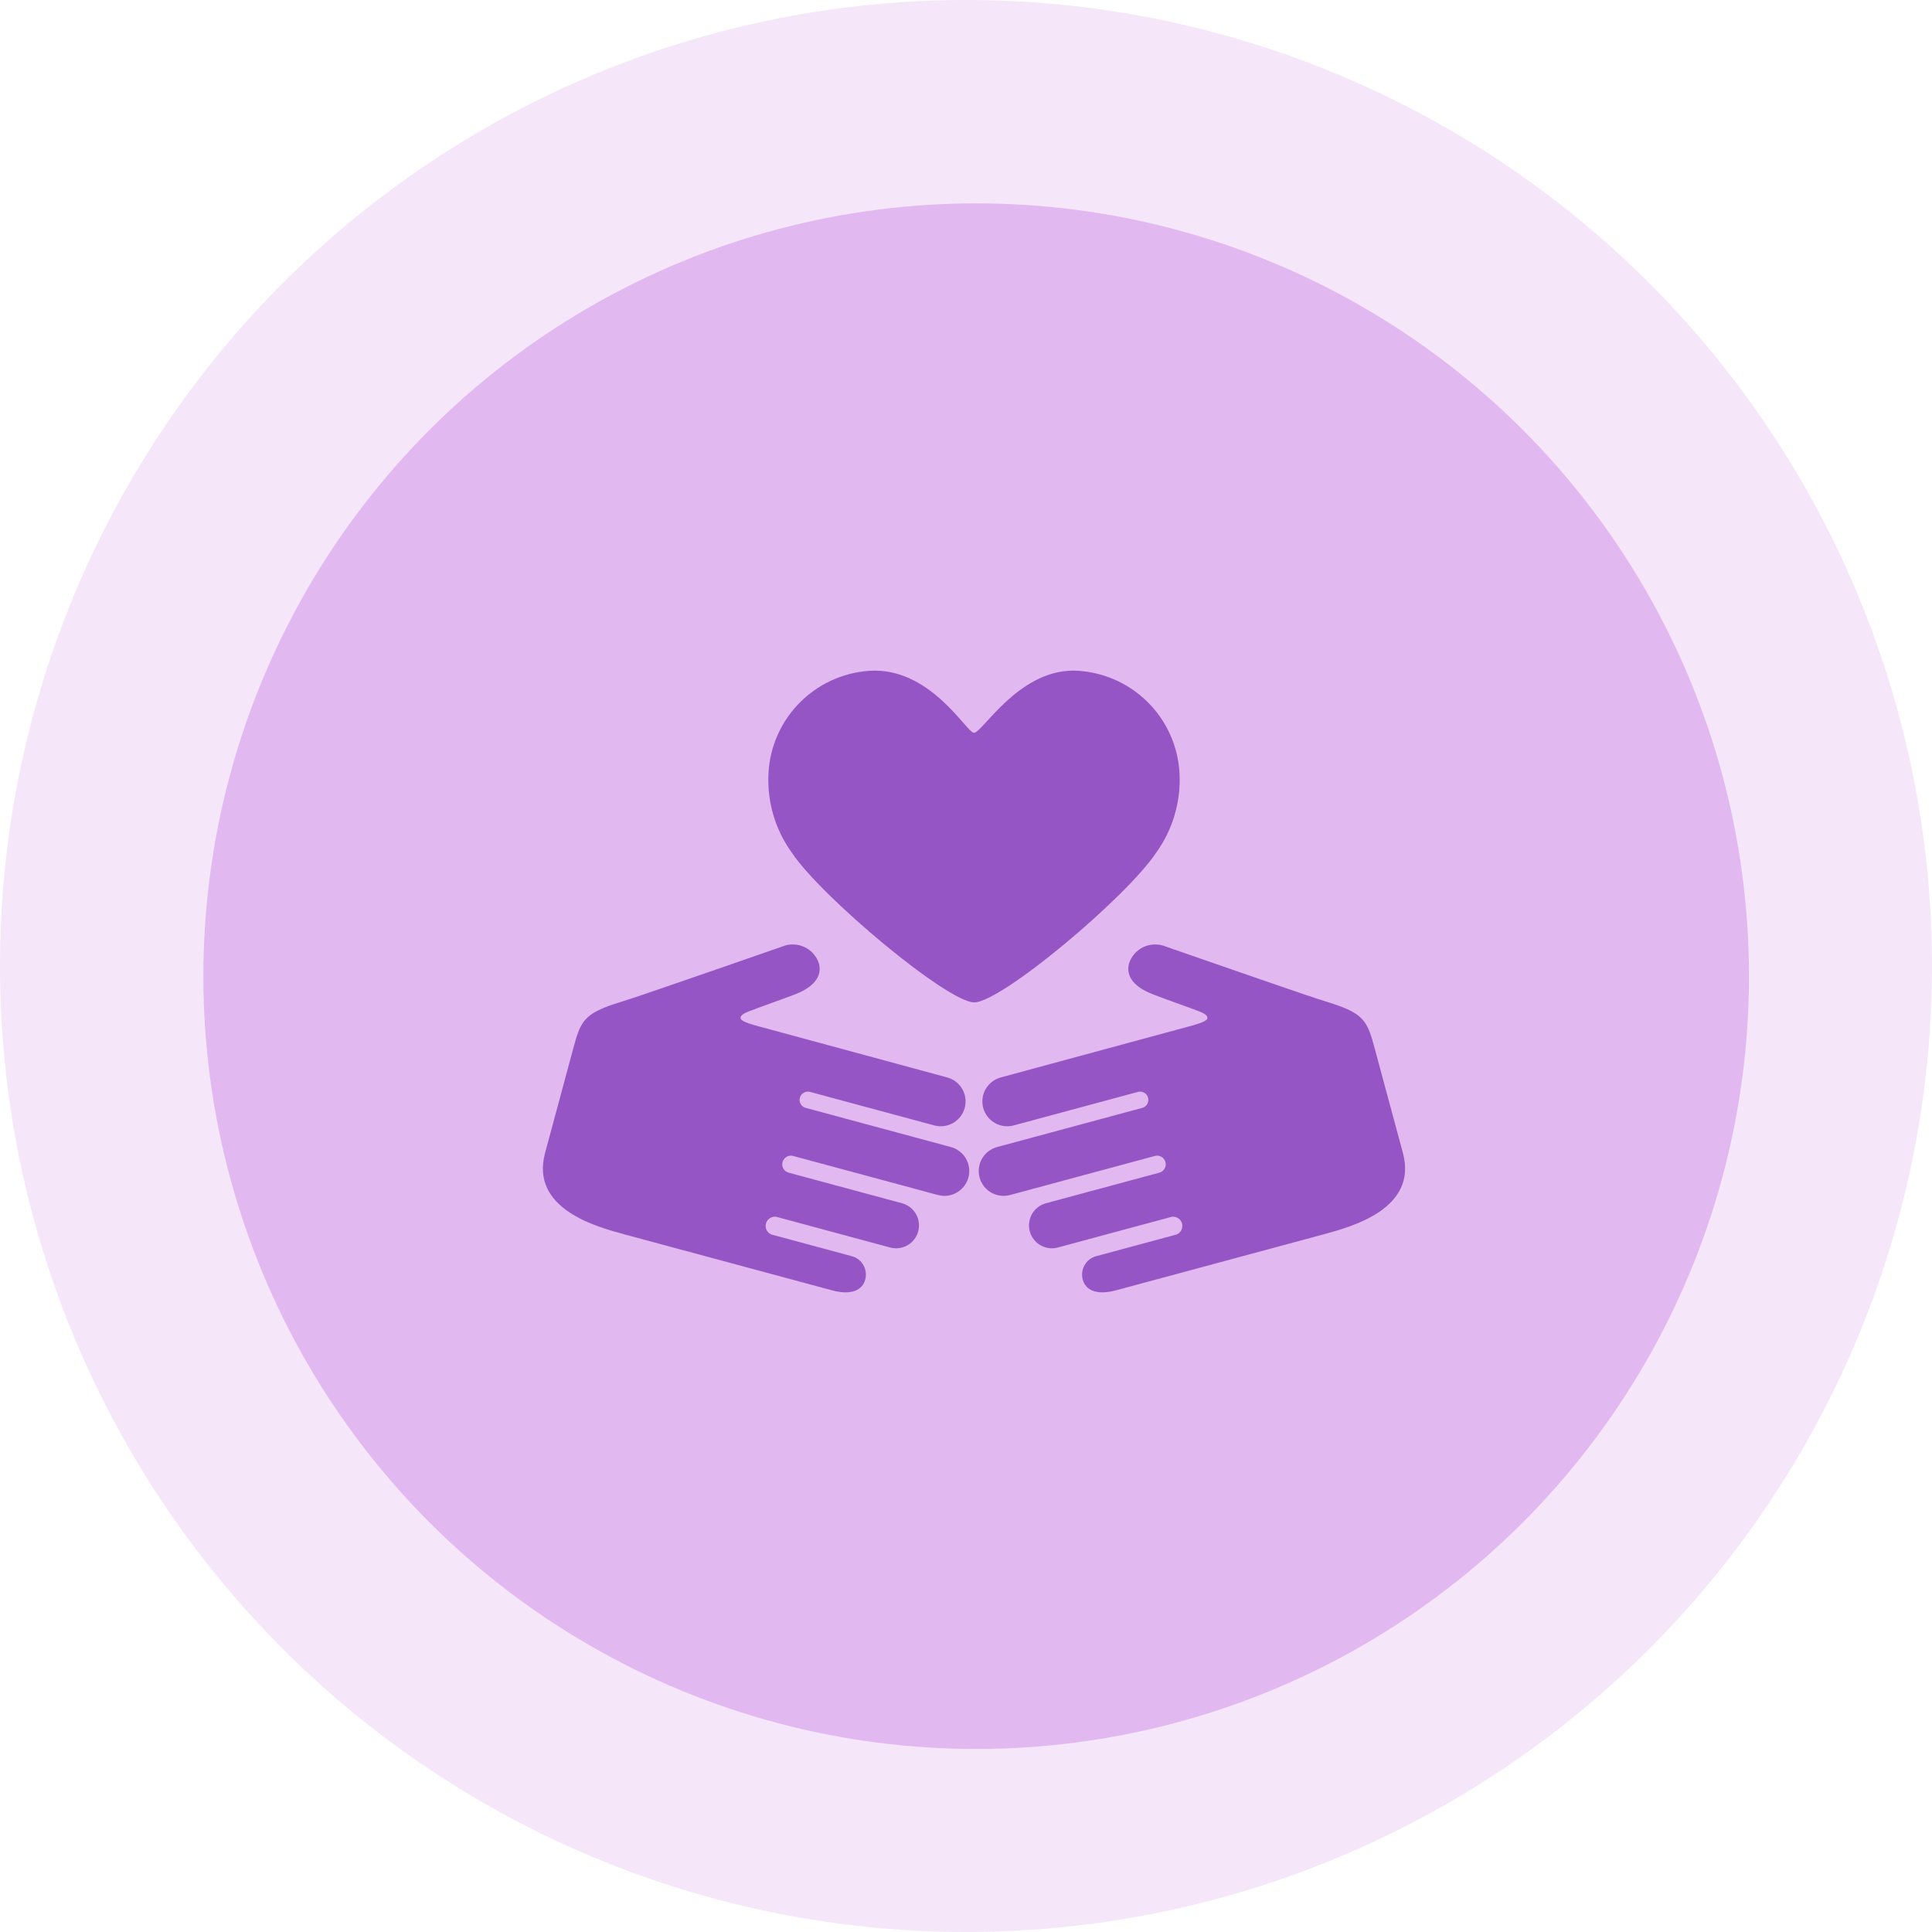
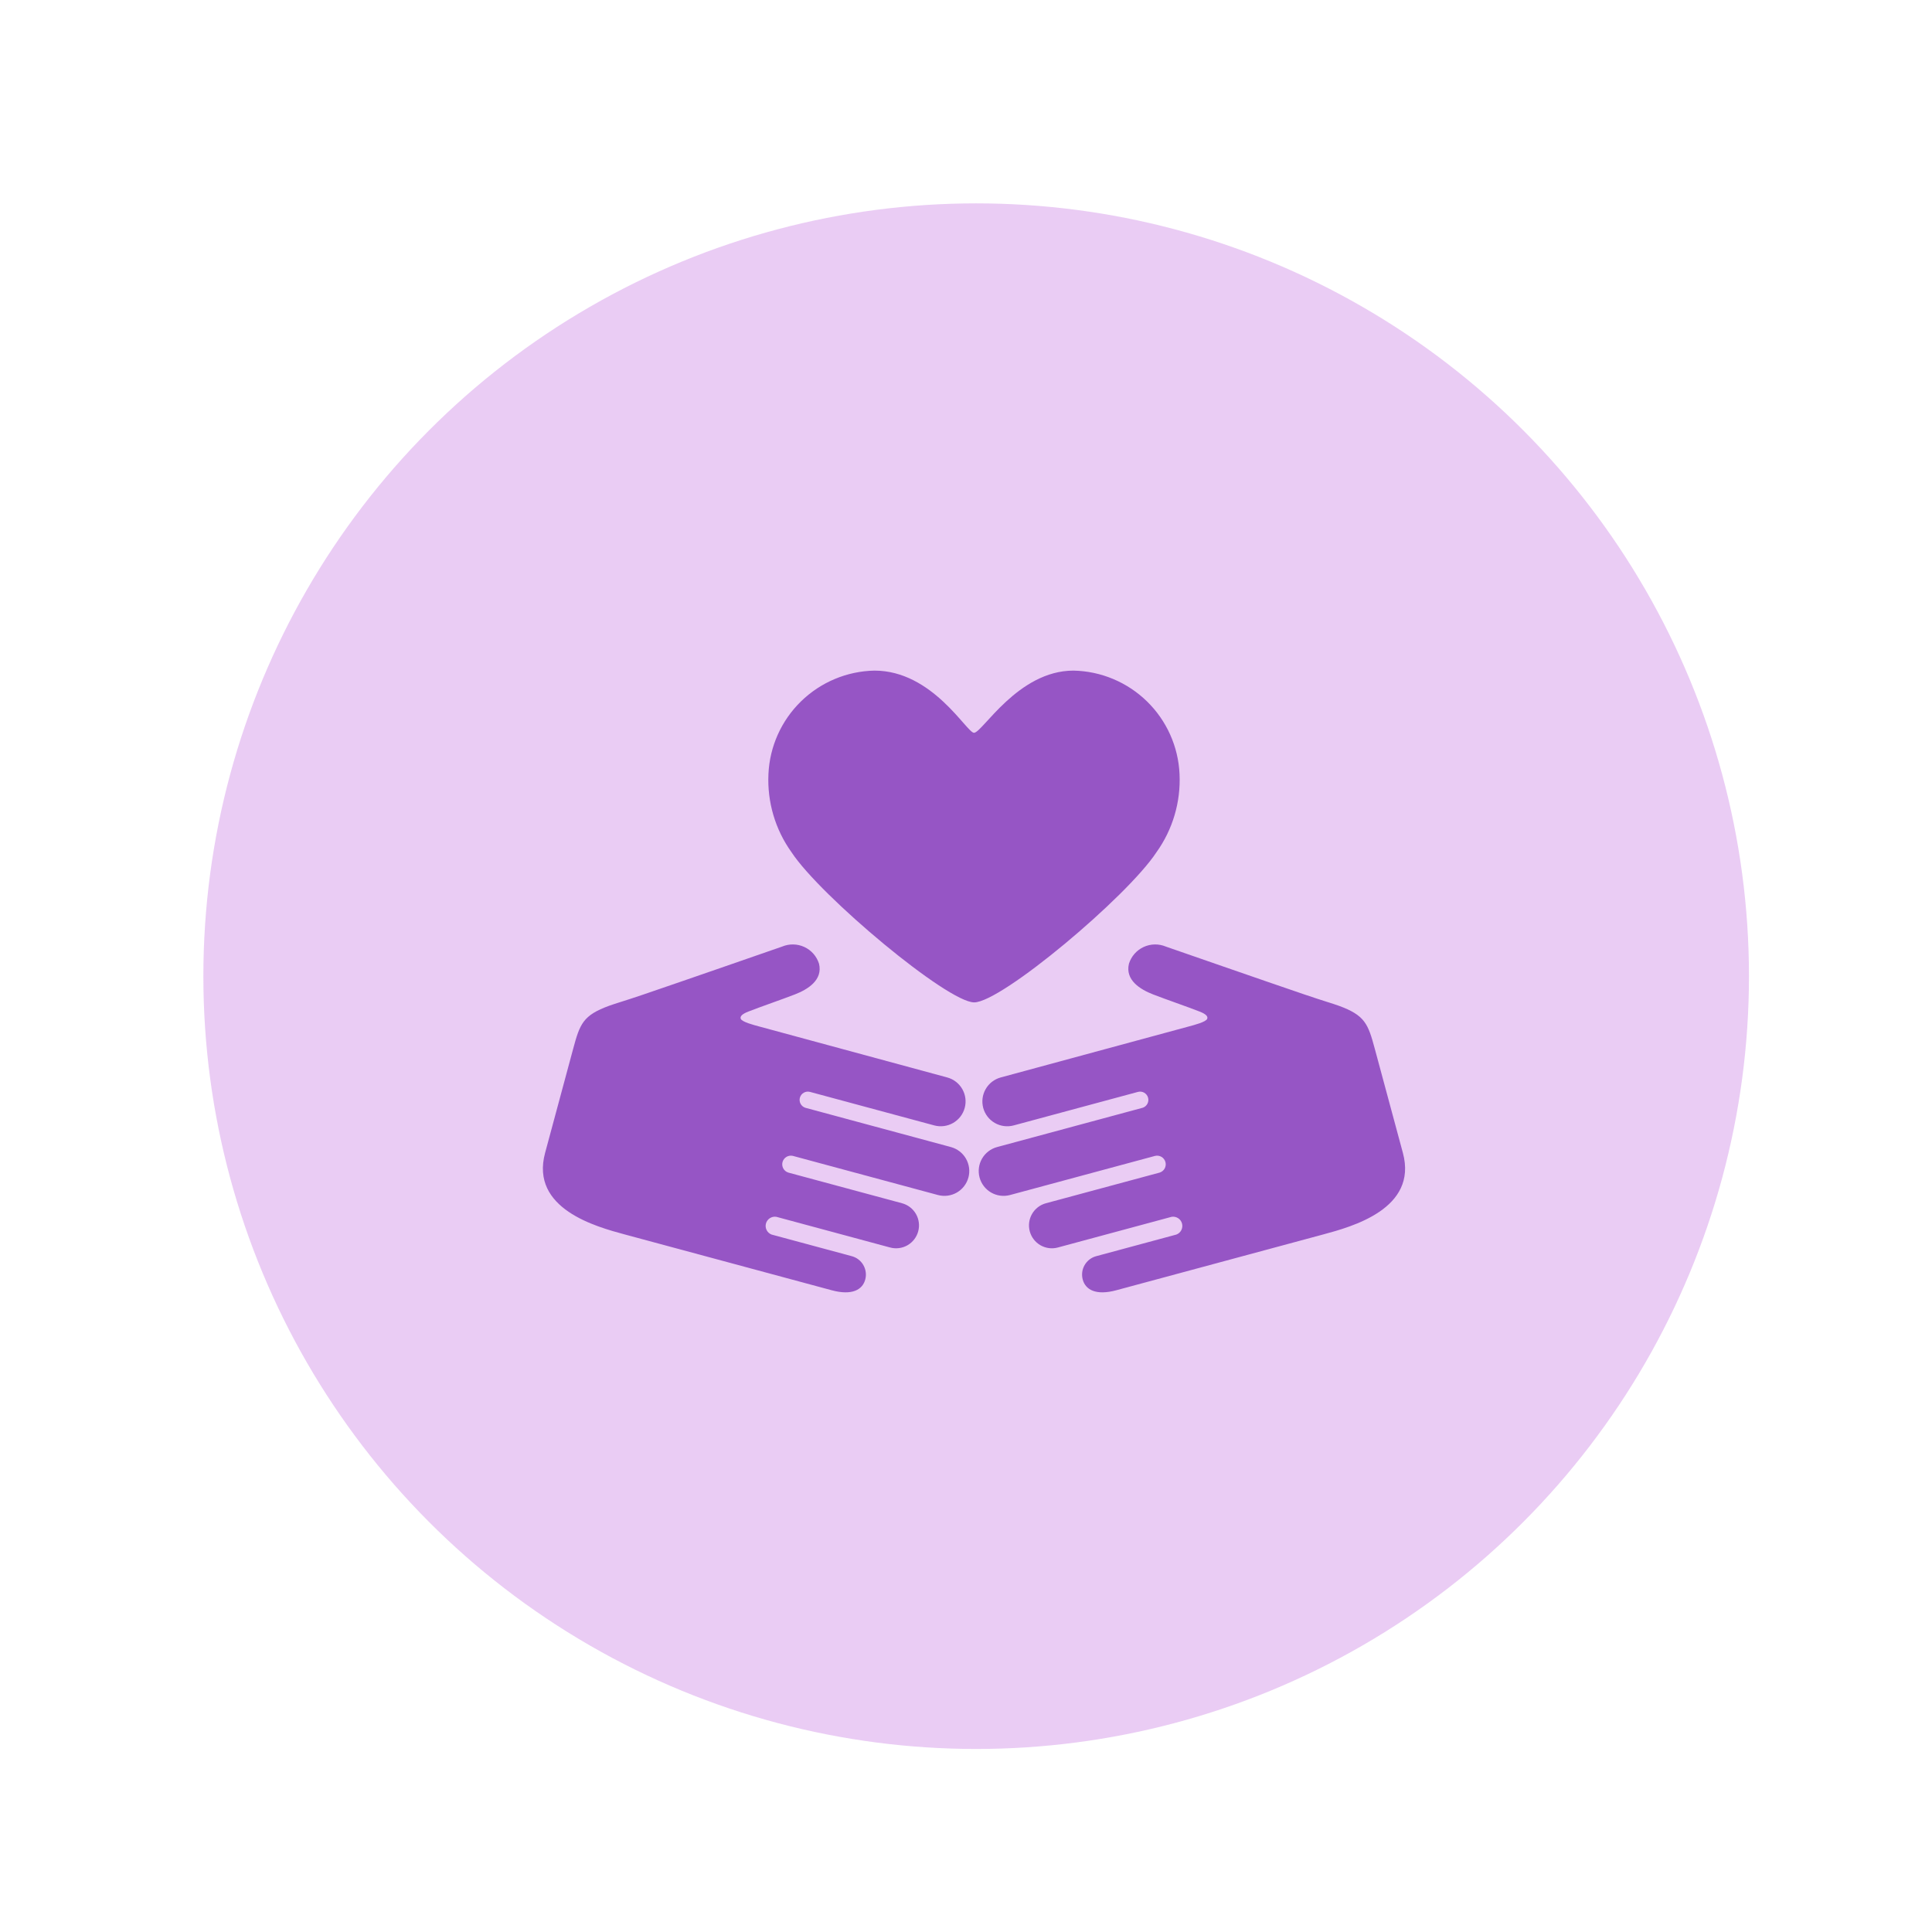
<svg xmlns="http://www.w3.org/2000/svg" width="95" height="95" viewBox="0 0 95 95" fill="none">
-   <circle opacity="0.1" cx="47.5" cy="47.5" r="47.5" fill="#9900CC" />
  <circle opacity="0.2" cx="48" cy="48" r="38" fill="#9900CC" />
  <path d="M65.065 60.7L54.887 63.445C53.889 63.714 53.375 63.419 53.24 62.919C53.208 62.8 53.2 62.676 53.215 62.553C53.231 62.431 53.271 62.314 53.332 62.207C53.394 62.1 53.475 62.007 53.573 61.931C53.671 61.856 53.782 61.801 53.901 61.769L57.846 60.705C57.951 60.665 58.038 60.587 58.089 60.487C58.139 60.387 58.151 60.271 58.122 60.163C58.093 60.054 58.025 59.961 57.93 59.9C57.836 59.839 57.722 59.815 57.611 59.833L52.016 61.342C51.873 61.381 51.724 61.391 51.578 61.372C51.431 61.352 51.289 61.305 51.161 61.231C51.033 61.157 50.92 61.059 50.83 60.941C50.74 60.824 50.674 60.69 50.635 60.547C50.597 60.404 50.587 60.255 50.606 60.109C50.625 59.962 50.673 59.82 50.747 59.692C50.896 59.433 51.142 59.244 51.43 59.166C51.43 59.166 57.022 57.661 57.023 57.658L57.025 57.657C57.129 57.624 57.217 57.552 57.27 57.456C57.322 57.359 57.336 57.246 57.307 57.14C57.278 57.034 57.21 56.944 57.116 56.887C57.022 56.83 56.91 56.812 56.803 56.836L49.662 58.762C49.349 58.845 49.016 58.801 48.736 58.64C48.456 58.478 48.251 58.212 48.167 57.899C48.083 57.587 48.126 57.254 48.287 56.973C48.449 56.693 48.715 56.488 49.027 56.403C49.027 56.403 56.108 54.492 56.19 54.47C56.29 54.436 56.374 54.365 56.422 54.271C56.471 54.177 56.481 54.067 56.45 53.966C56.42 53.864 56.351 53.779 56.258 53.728C56.166 53.676 56.057 53.663 55.954 53.691L49.844 55.339C49.532 55.423 49.198 55.38 48.917 55.218C48.636 55.057 48.431 54.79 48.347 54.478C48.263 54.165 48.306 53.831 48.468 53.551C48.629 53.27 48.895 53.065 49.208 52.98C57.749 50.665 57.749 50.665 58.456 50.473C58.724 50.401 59.299 50.252 59.36 50.097C59.411 49.969 59.274 49.853 58.994 49.743C58.361 49.495 57.37 49.157 56.698 48.897C56.062 48.65 55.319 48.19 55.512 47.388C55.569 47.208 55.662 47.042 55.786 46.9C55.911 46.758 56.064 46.644 56.235 46.565C56.406 46.486 56.592 46.443 56.78 46.44C56.968 46.437 57.156 46.473 57.329 46.546C57.329 46.546 62.388 48.305 64.142 48.9C65.168 49.248 65.486 49.33 65.826 49.453C67.121 49.925 67.27 50.343 67.603 51.577C67.962 52.908 68.983 56.692 68.983 56.692C69.725 59.443 66.459 60.324 65.065 60.7ZM46.758 56.403C46.758 56.403 39.678 54.492 39.596 54.47C39.495 54.436 39.412 54.365 39.363 54.271C39.315 54.177 39.304 54.067 39.335 53.966C39.366 53.864 39.434 53.779 39.527 53.728C39.62 53.676 39.729 53.663 39.831 53.691L45.941 55.339C46.254 55.423 46.587 55.379 46.867 55.218C47.148 55.056 47.353 54.79 47.437 54.477C47.522 54.165 47.478 53.831 47.317 53.551C47.156 53.27 46.89 53.065 46.577 52.98C38.036 50.665 38.036 50.665 37.329 50.473C37.062 50.401 36.486 50.252 36.425 50.097C36.374 49.969 36.512 49.853 36.791 49.743C37.425 49.495 38.416 49.157 39.087 48.897C39.724 48.65 40.467 48.19 40.273 47.388C40.216 47.208 40.123 47.042 39.999 46.9C39.874 46.758 39.722 46.644 39.551 46.565C39.38 46.486 39.194 46.443 39.005 46.44C38.817 46.437 38.63 46.473 38.456 46.546C38.456 46.546 33.398 48.305 31.643 48.9C30.617 49.248 30.299 49.33 29.959 49.453C28.664 49.925 28.515 50.343 28.182 51.577C27.823 52.908 26.803 56.692 26.803 56.692C26.06 59.443 29.326 60.324 30.72 60.7L40.899 63.445C41.896 63.714 42.411 63.419 42.545 62.919C42.578 62.8 42.586 62.676 42.57 62.553C42.554 62.431 42.514 62.314 42.453 62.207C42.392 62.1 42.31 62.007 42.212 61.931C42.115 61.856 42.003 61.801 41.885 61.769L37.939 60.705C37.834 60.664 37.748 60.587 37.697 60.487C37.646 60.387 37.634 60.271 37.663 60.163C37.693 60.054 37.761 59.961 37.855 59.9C37.95 59.839 38.063 59.815 38.174 59.833L43.769 61.342C44.058 61.42 44.365 61.38 44.624 61.231C44.883 61.082 45.072 60.836 45.15 60.547C45.228 60.259 45.188 59.951 45.039 59.692C44.889 59.433 44.644 59.244 44.355 59.166C44.355 59.166 38.763 57.661 38.763 57.658L38.761 57.657C38.656 57.624 38.568 57.552 38.516 57.456C38.463 57.359 38.45 57.246 38.478 57.14C38.507 57.035 38.575 56.944 38.669 56.887C38.763 56.83 38.875 56.812 38.983 56.836L46.123 58.762C46.436 58.845 46.769 58.801 47.049 58.64C47.33 58.478 47.534 58.212 47.619 57.899C47.703 57.587 47.659 57.254 47.498 56.973C47.337 56.693 47.071 56.488 46.758 56.403ZM56.863 41.91C57.665 40.791 58.066 39.433 58 38.057C57.938 36.707 57.365 35.43 56.397 34.487C55.429 33.543 54.139 33.002 52.787 32.975C50.045 32.975 48.304 36.033 47.893 36.033C47.532 36.033 45.864 32.975 42.998 32.975C41.646 33.002 40.356 33.543 39.388 34.487C38.42 35.43 37.847 36.707 37.786 38.057C37.72 39.433 38.12 40.791 38.923 41.91C40.35 44.076 46.59 49.289 47.902 49.289C49.242 49.289 55.426 44.095 56.863 41.91Z" fill="#9655C5" />
</svg>